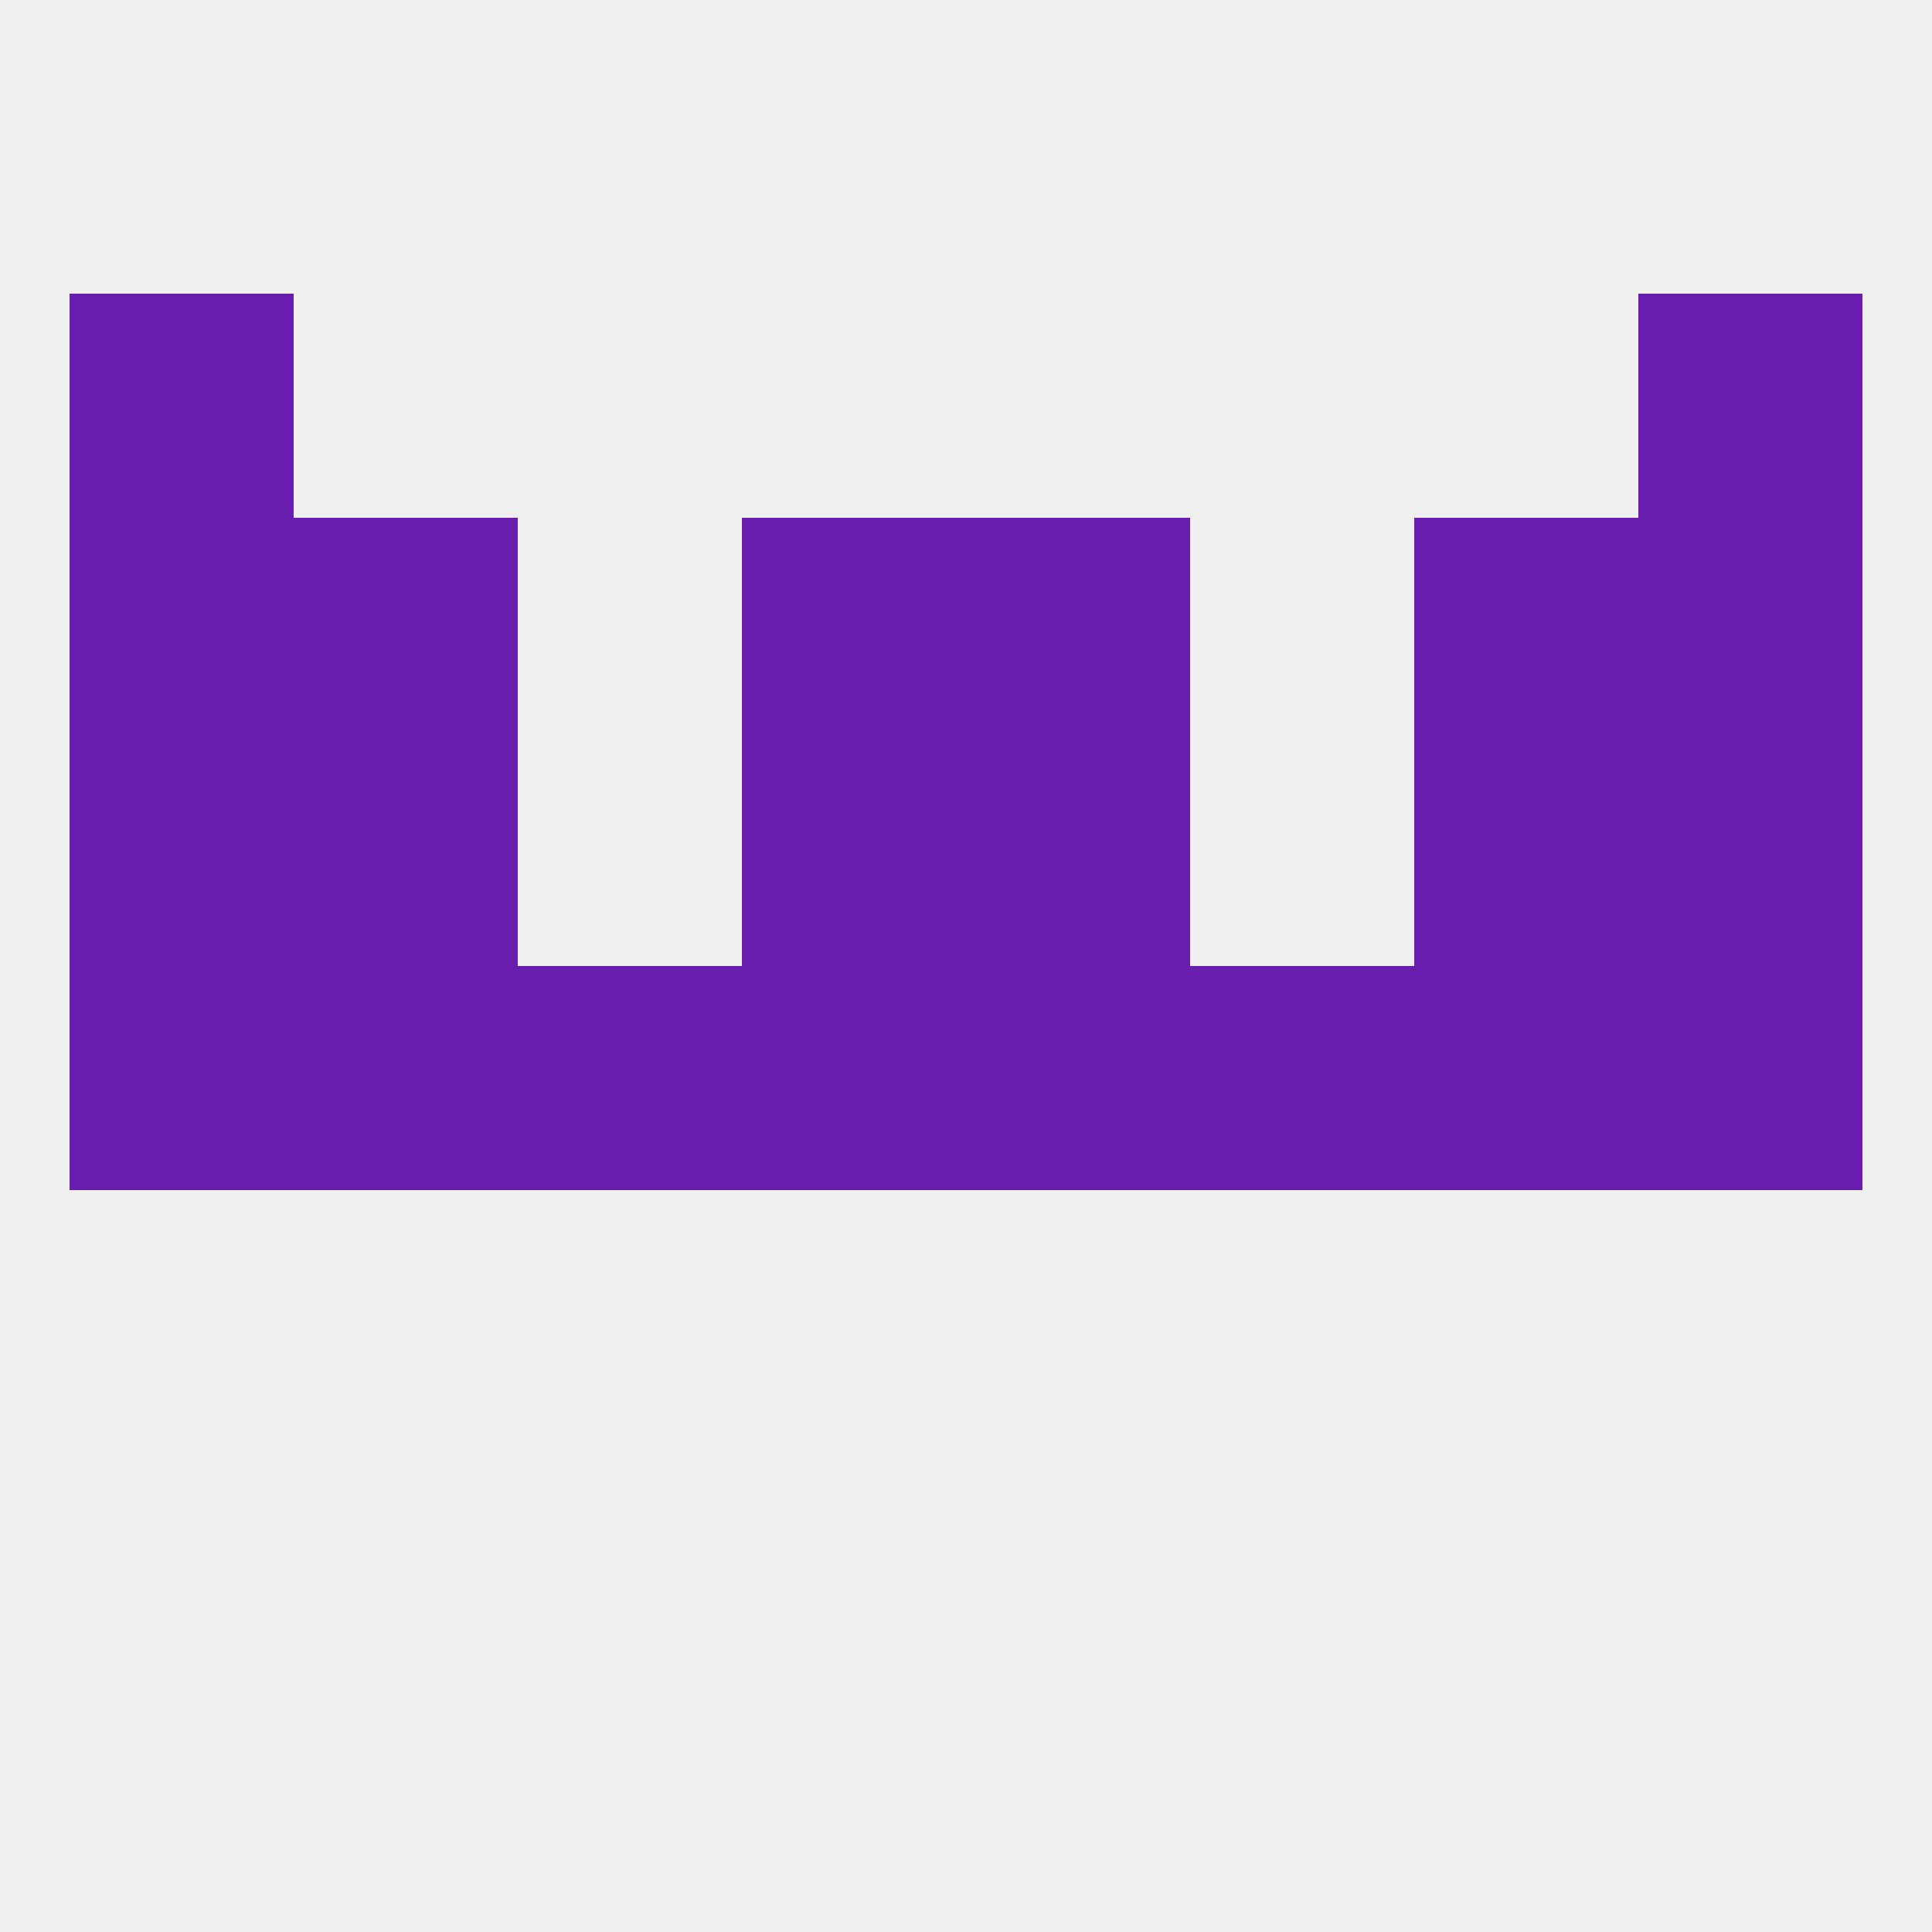
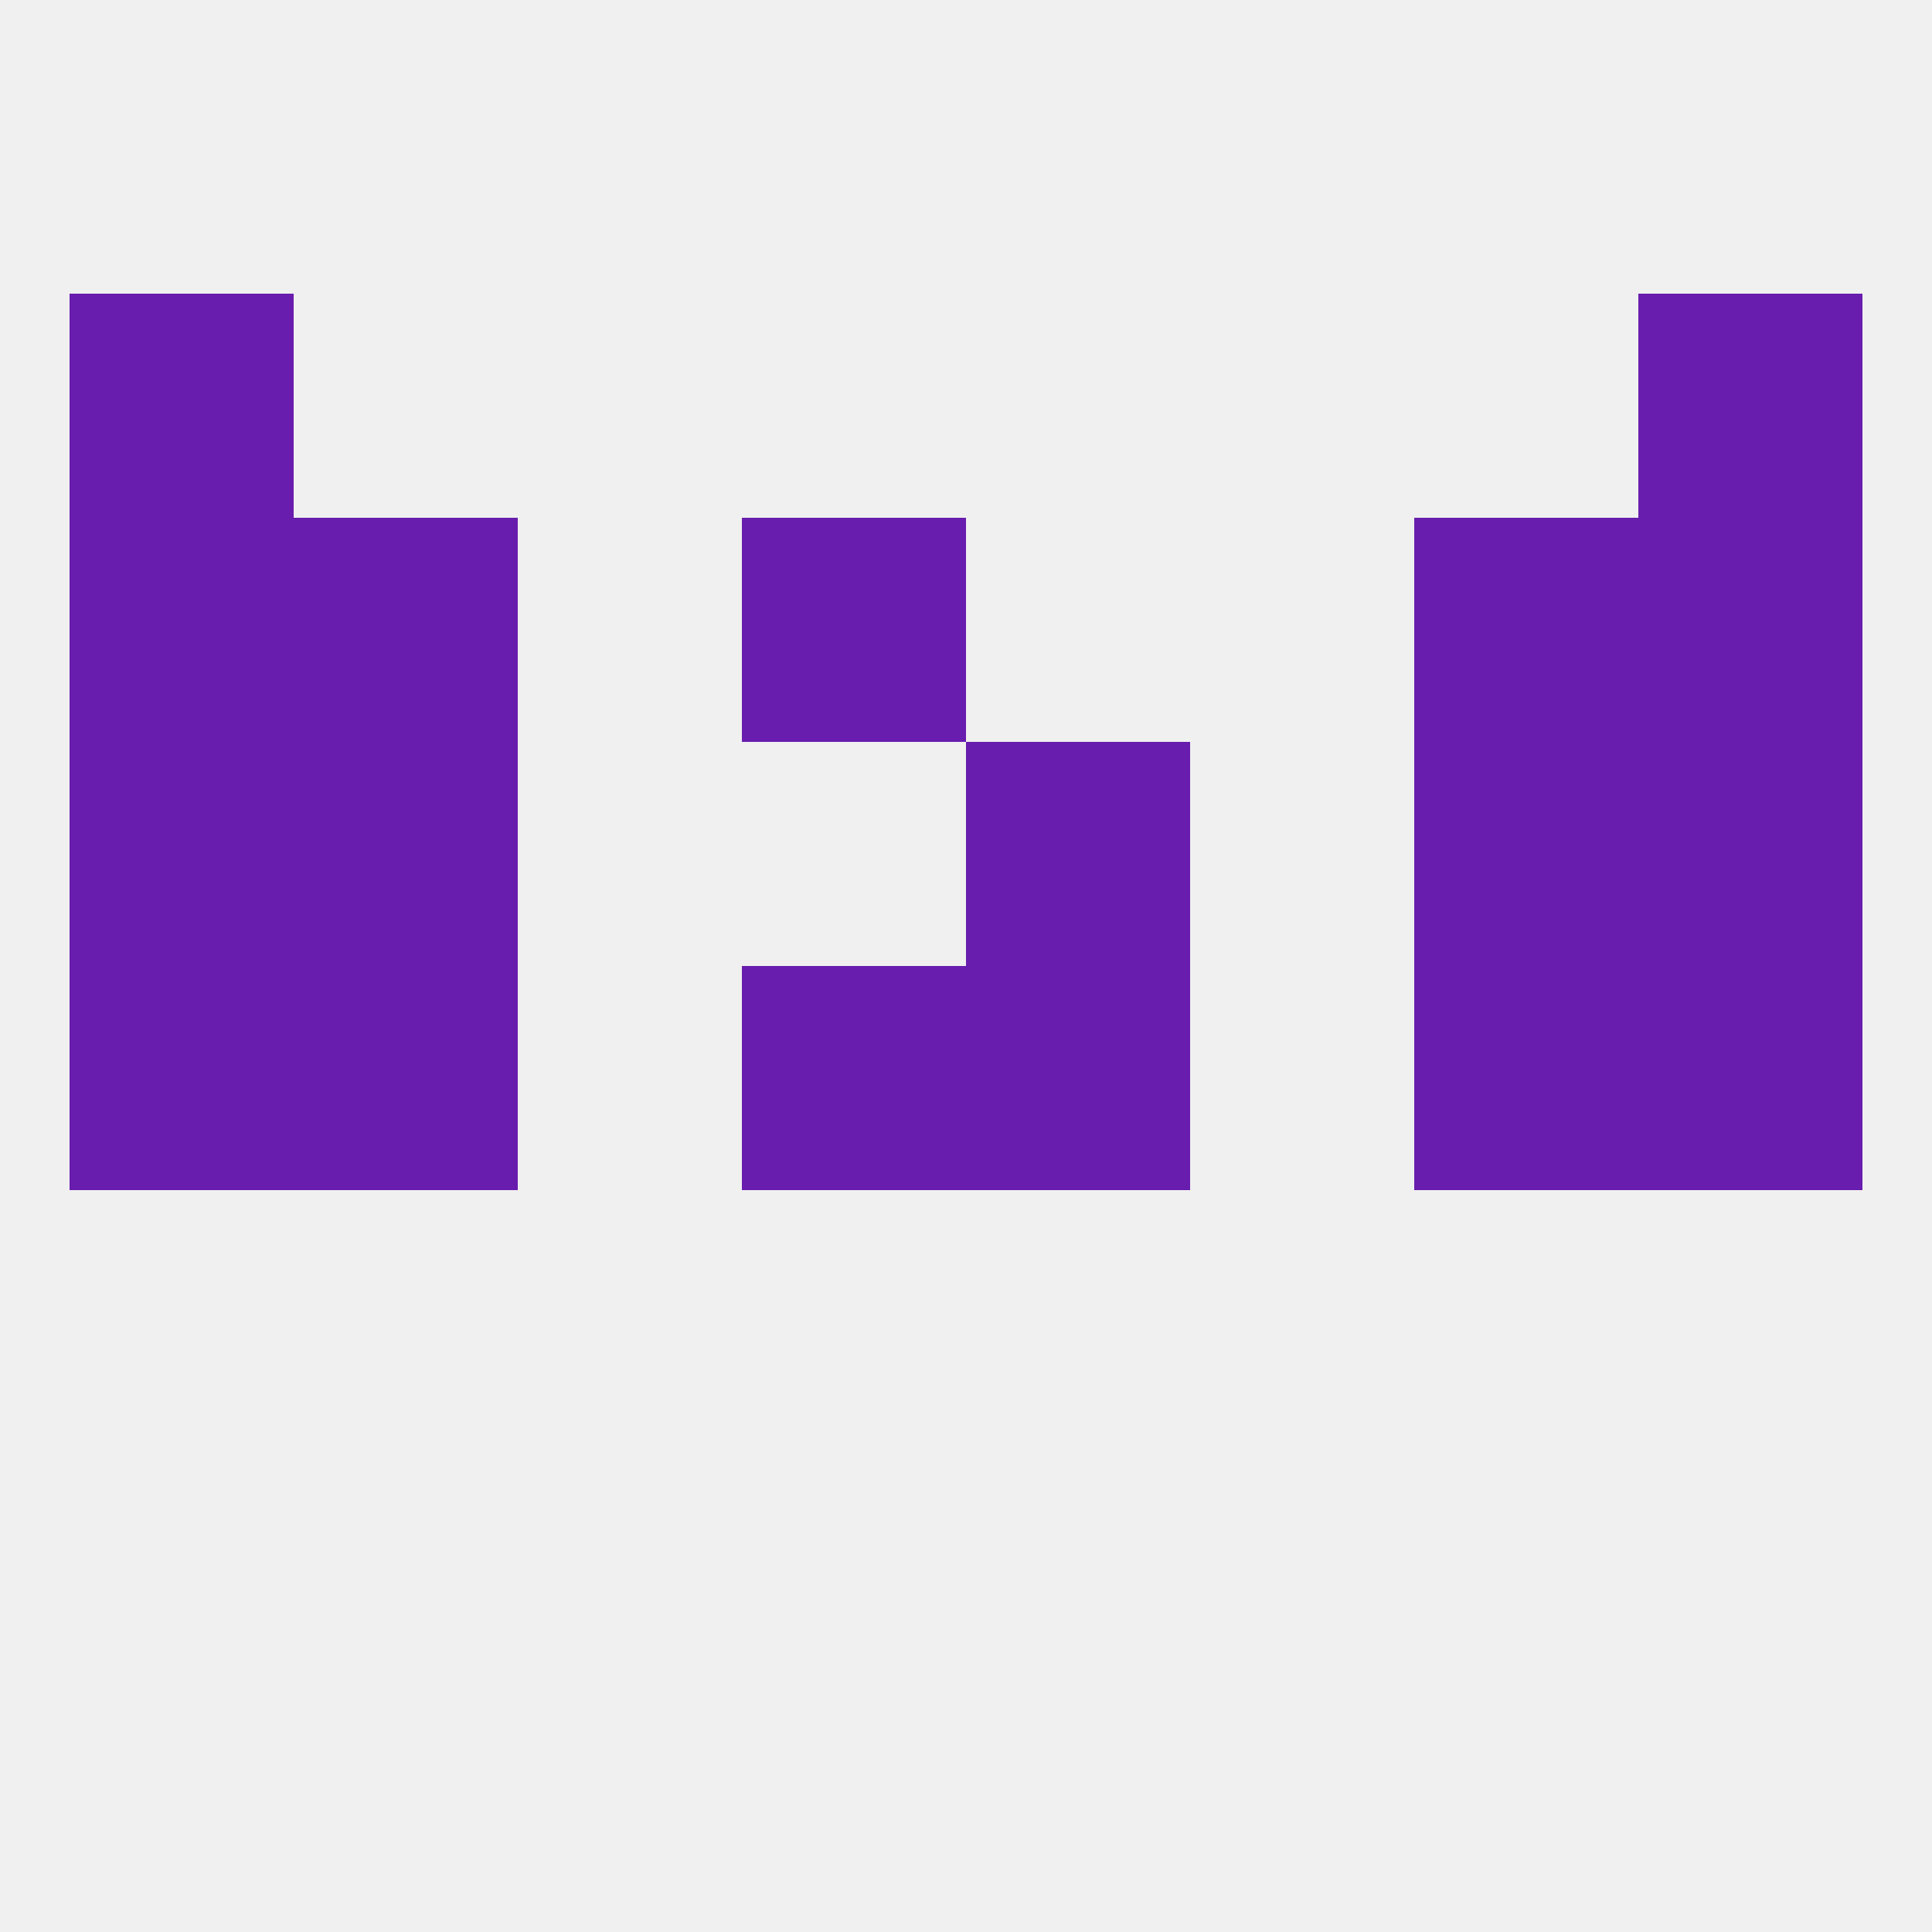
<svg xmlns="http://www.w3.org/2000/svg" version="1.1" baseprofile="full" width="250" height="250" viewBox="0 0 250 250">
  <rect width="100%" height="100%" fill="rgba(240,240,240,255)" />
  <rect x="9" y="125" width="29" height="29" fill="rgba(104,29,174,255)" />
  <rect x="212" y="125" width="29" height="29" fill="rgba(104,29,174,255)" />
  <rect x="96" y="125" width="29" height="29" fill="rgba(104,29,174,255)" />
  <rect x="38" y="125" width="29" height="29" fill="rgba(104,29,174,255)" />
  <rect x="183" y="125" width="29" height="29" fill="rgba(104,29,174,255)" />
  <rect x="125" y="125" width="29" height="29" fill="rgba(104,29,174,255)" />
-   <rect x="67" y="125" width="29" height="29" fill="rgba(104,29,174,255)" />
-   <rect x="154" y="125" width="29" height="29" fill="rgba(104,29,174,255)" />
  <rect x="38" y="96" width="29" height="29" fill="rgba(104,29,174,255)" />
  <rect x="183" y="96" width="29" height="29" fill="rgba(104,29,174,255)" />
-   <rect x="96" y="96" width="29" height="29" fill="rgba(104,29,174,255)" />
  <rect x="125" y="96" width="29" height="29" fill="rgba(104,29,174,255)" />
  <rect x="9" y="96" width="29" height="29" fill="rgba(104,29,174,255)" />
  <rect x="212" y="96" width="29" height="29" fill="rgba(104,29,174,255)" />
  <rect x="96" y="67" width="29" height="29" fill="rgba(104,29,174,255)" />
-   <rect x="125" y="67" width="29" height="29" fill="rgba(104,29,174,255)" />
  <rect x="9" y="67" width="29" height="29" fill="rgba(104,29,174,255)" />
  <rect x="212" y="67" width="29" height="29" fill="rgba(104,29,174,255)" />
  <rect x="38" y="67" width="29" height="29" fill="rgba(104,29,174,255)" />
  <rect x="183" y="67" width="29" height="29" fill="rgba(104,29,174,255)" />
  <rect x="9" y="38" width="29" height="29" fill="rgba(104,29,174,255)" />
  <rect x="212" y="38" width="29" height="29" fill="rgba(104,29,174,255)" />
</svg>